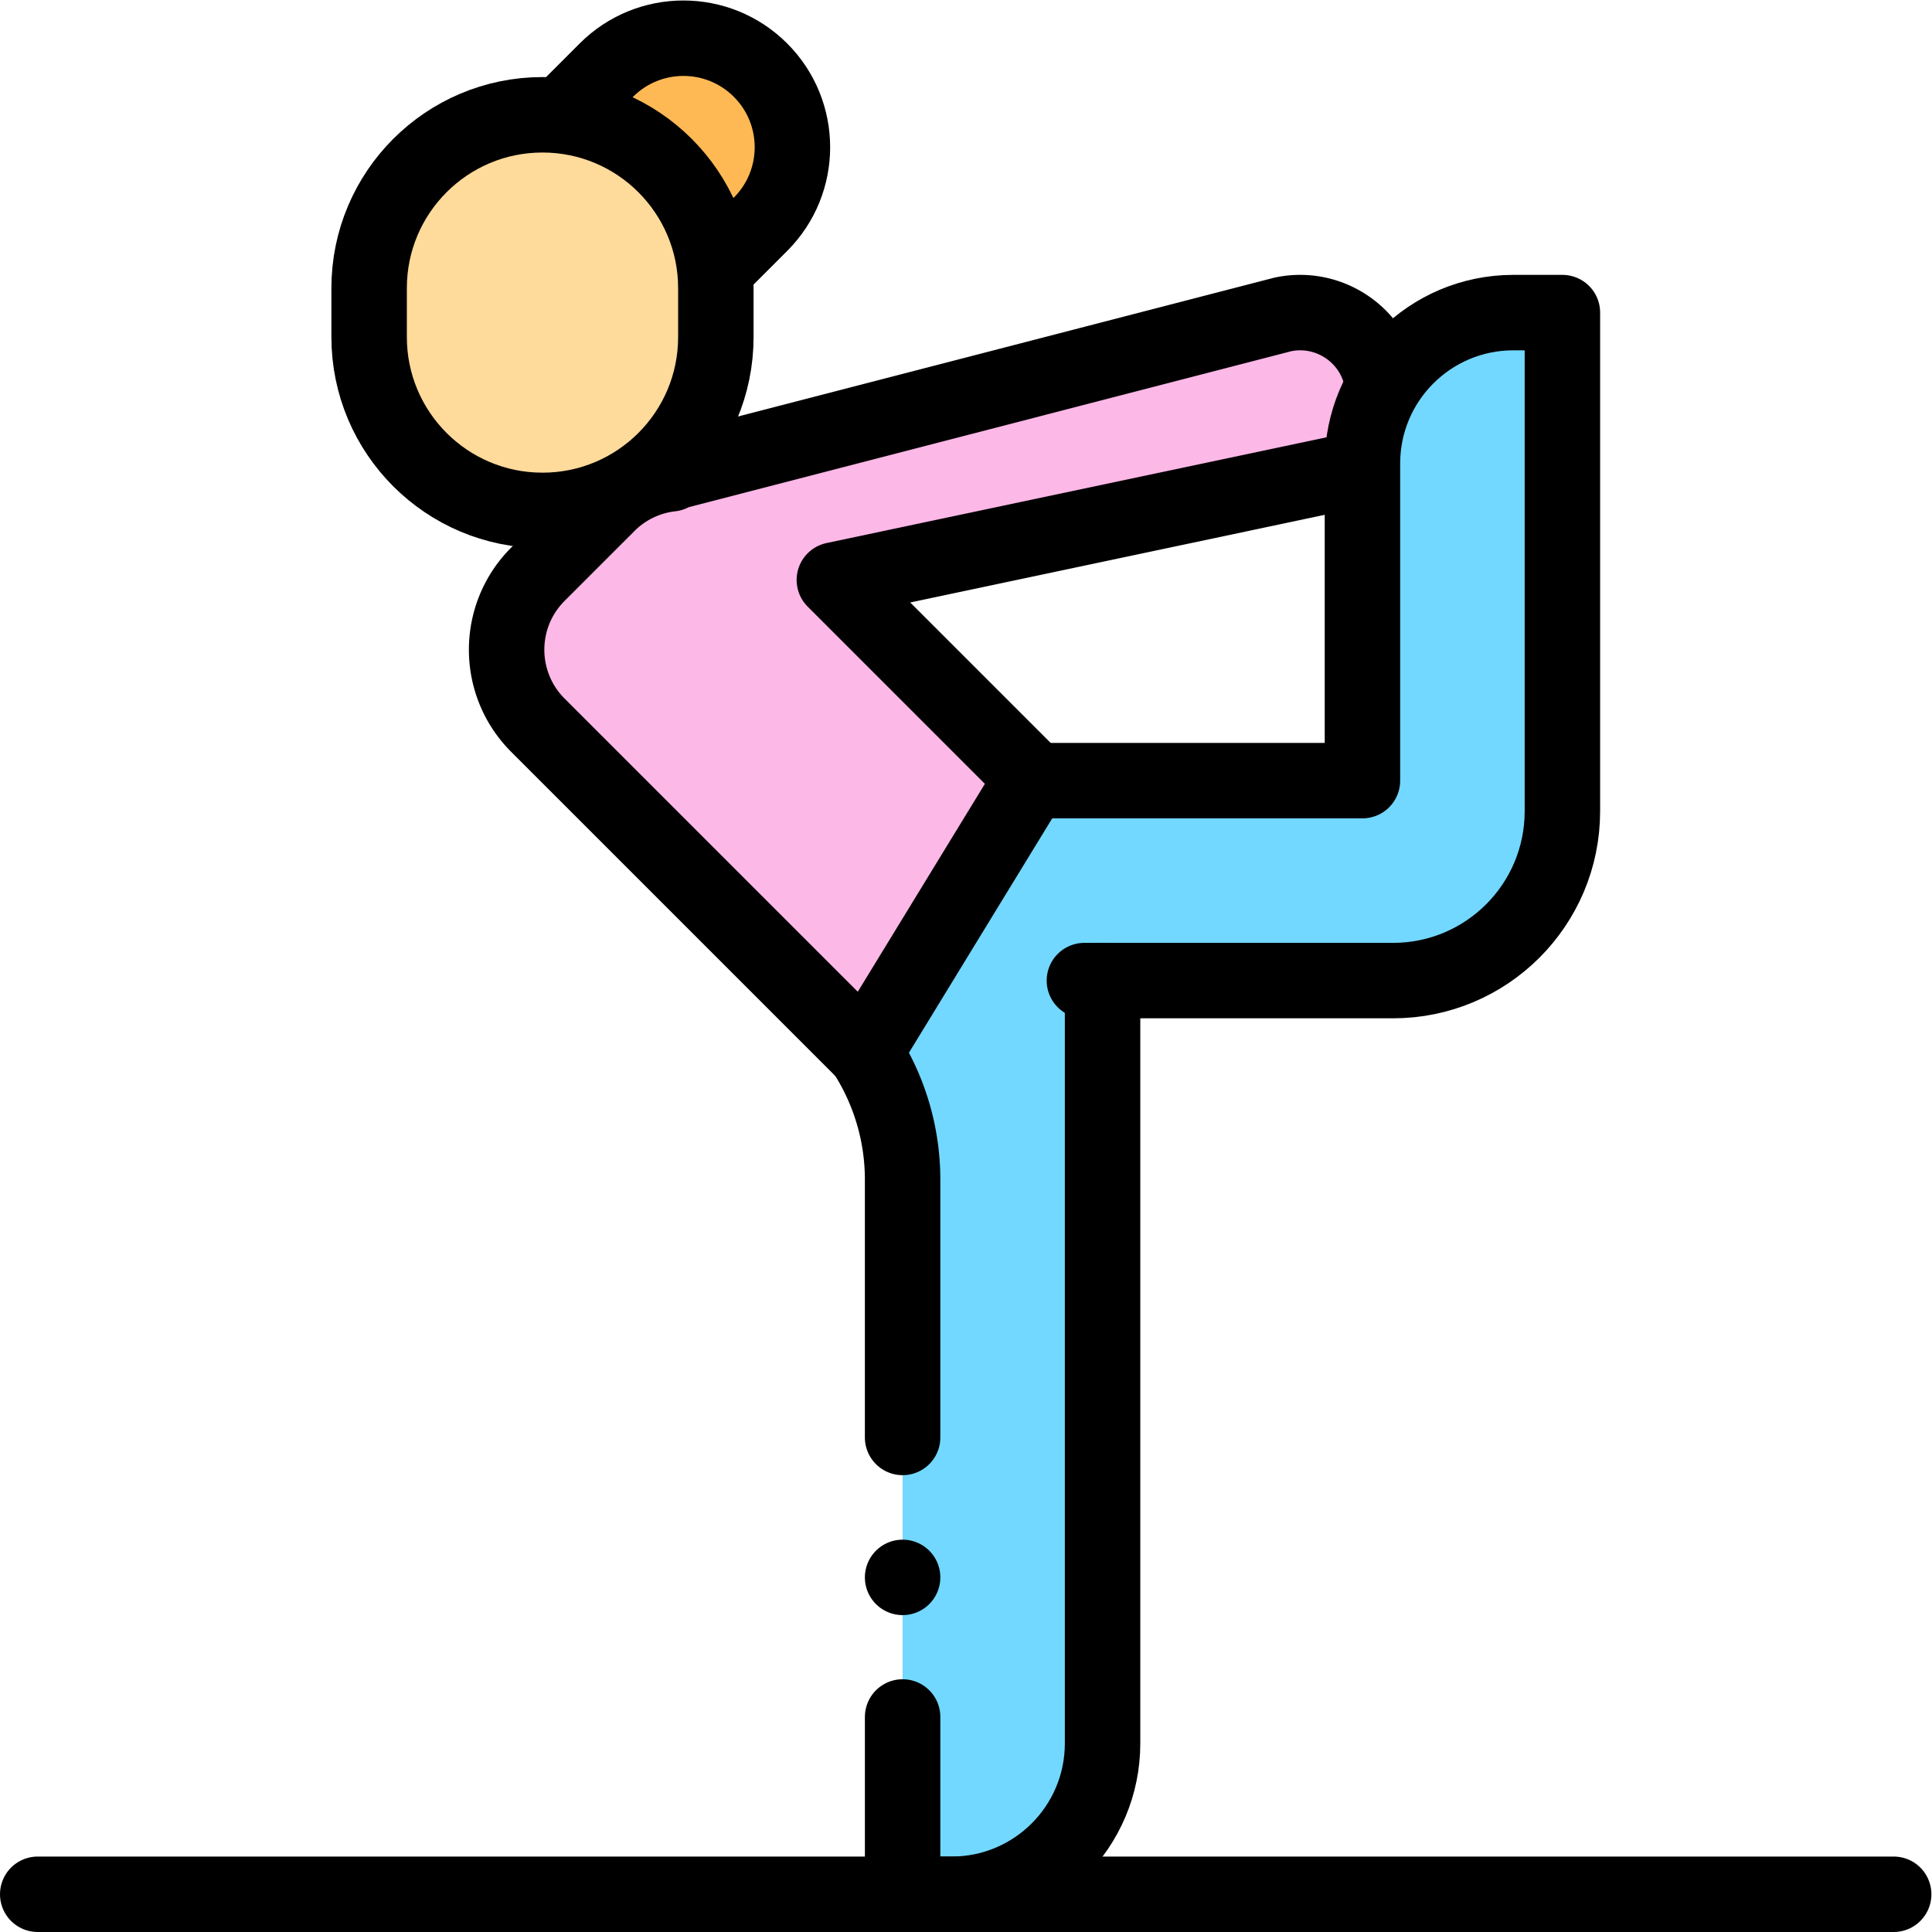
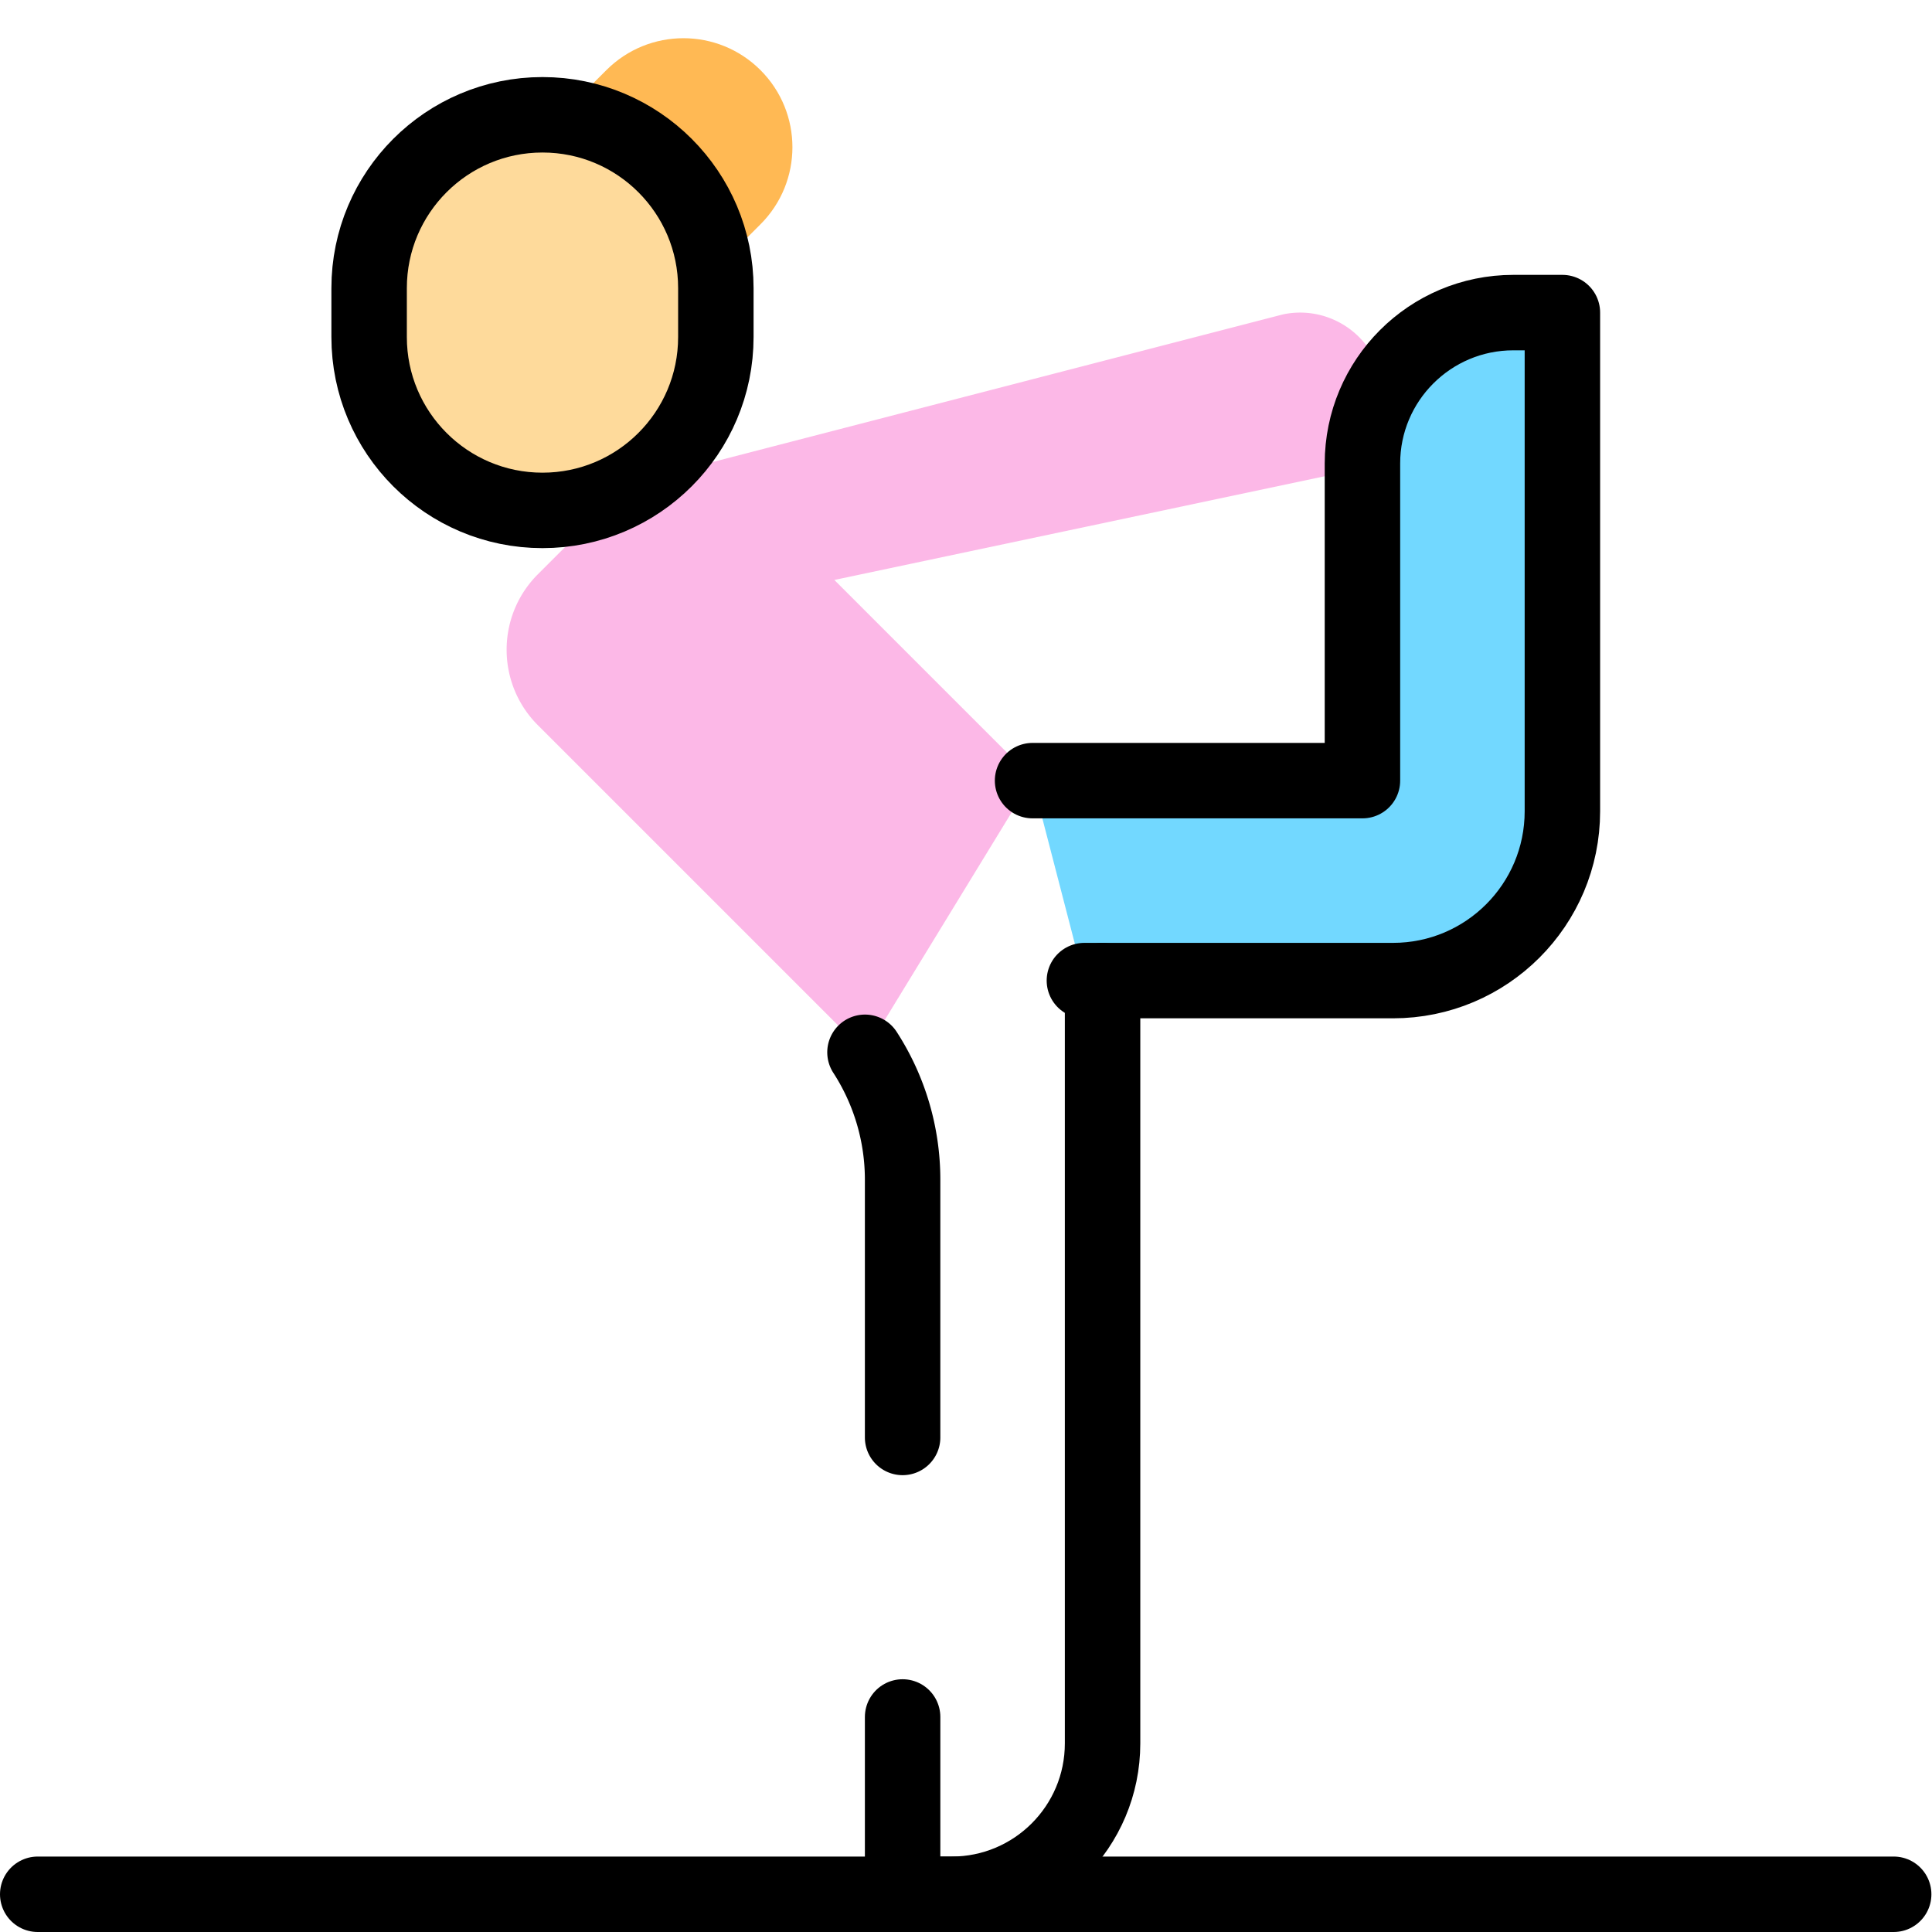
<svg xmlns="http://www.w3.org/2000/svg" version="1.1" width="512" height="512" x="0" y="0" viewBox="0 0 682.667 682.667" style="enable-background:new 0 0 512 512" xml:space="preserve" class="">
  <g>
    <defs>
      <clipPath id="a">
        <path d="M0 512h512V0H0Z" fill="#000000" opacity="1" data-original="#000000" />
      </clipPath>
    </defs>
    <g clip-path="url(#a)" transform="matrix(1.333 0 0 -1.333 0 682.667)">
-       <path d="M0 0v-202.198c0-22.091-17.908-39.999-39.999-39.999h-13.005v189.434a62.091 62.091 0 0 1-9.974 33.753l44.421 72.014z" style="fill-opacity:1;fill-rule:nonzero;stroke:none" transform="translate(292.265 252.197)" fill="#72D8FF" data-original="#72d8ff" />
      <path d="M0 0h81.813c24.794 0 44.892 20.099 44.892 44.892V177.07h-13.004c-22.091 0-39.999-17.909-39.999-40V53.004h-87.445z" style="fill-opacity:1;fill-rule:nonzero;stroke:none" transform="translate(287.45 252.197)" fill="#72D8FF" data-original="#72d8ff" />
      <path d="M0 0c-2.514 11.935-14.228 19.572-26.163 17.058l-162.481-42.063.295-.191a28.172 28.172 0 0 1-16.776-8.095l-18.532-18.533c-11.049-11.049-11.049-28.963 0-40.011l86.707-86.707 44.421 72.667-52.539 52.54L-9.673-24.704" style="fill-opacity:1;fill-rule:nonzero;stroke:none" transform="translate(366.237 411.73)" fill="#FCB8E7" data-original="#fcb8e7" class="" opacity="1" />
      <path d="M0 0c25.381 0 45.955 20.575 45.955 45.955v12.956c0 25.381-20.574 45.956-45.955 45.956-25.38 0-45.955-20.575-45.955-45.956V45.955C-45.955 20.575-25.38 0 0 0" style="fill-opacity:1;fill-rule:nonzero;stroke:none" transform="translate(143.8 376.833)" fill="#FEDA9B" data-original="#feda9b" />
      <path d="m0 0 10.543 10.543c11.283 11.283 29.576 11.283 40.859 0 11.283-11.283 11.283-29.576 0-40.859L40.901-40.818" style="fill-opacity:1;fill-rule:nonzero;stroke:none" transform="translate(150.19 482.995)" fill="#FFB954" data-original="#ffb954" />
      <path d="M0 0v68.336a62.096 62.096 0 0 1-9.974 33.752v0" style="stroke-linecap: round; stroke-linejoin: round; stroke-miterlimit: 10; stroke-dasharray: none; stroke-opacity: 1;" transform="translate(239.26 131.098)" fill="none" stroke="#000000" stroke-width="20px" stroke-linecap="round" stroke-linejoin="round" stroke-miterlimit="10" stroke-dasharray="none" stroke-opacity="" data-original="#000000" />
-       <path d="M0 0v0" style="stroke-linecap: round; stroke-linejoin: round; stroke-miterlimit: 10; stroke-dasharray: none; stroke-opacity: 1;" transform="translate(239.26 94)" fill="none" stroke="#000000" stroke-width="20px" stroke-linecap="round" stroke-linejoin="round" stroke-miterlimit="10" stroke-dasharray="none" stroke-opacity="" data-original="#000000" />
      <path d="M0 0v-202.198c0-22.091-17.908-39.999-39.999-39.999h-13.005v47" style="stroke-linecap: round; stroke-linejoin: round; stroke-miterlimit: 10; stroke-dasharray: none; stroke-opacity: 1;" transform="translate(292.265 252.197)" fill="none" stroke="#000000" stroke-width="20px" stroke-linecap="round" stroke-linejoin="round" stroke-miterlimit="10" stroke-dasharray="none" stroke-opacity="" data-original="#000000" />
      <path d="M0 0h491.97" style="stroke-linecap: round; stroke-linejoin: round; stroke-miterlimit: 10; stroke-dasharray: none; stroke-opacity: 1;" transform="translate(10 10)" fill="none" stroke="#000000" stroke-width="20px" stroke-linecap="round" stroke-linejoin="round" stroke-miterlimit="10" stroke-dasharray="none" stroke-opacity="" data-original="#000000" />
      <path d="M0 0h81.813c24.794 0 44.892 20.099 44.892 44.892V177.07h-13.004c-22.091 0-39.999-17.909-39.999-40V53.004h-87.445" style="stroke-linecap: round; stroke-linejoin: round; stroke-miterlimit: 10; stroke-dasharray: none; stroke-opacity: 1;" transform="translate(287.45 252.197)" fill="none" stroke="#000000" stroke-width="20px" stroke-linecap="round" stroke-linejoin="round" stroke-miterlimit="10" stroke-dasharray="none" stroke-opacity="" data-original="#000000" />
      <path d="M0 0v0c25.381 0 45.955 20.575 45.955 45.955v12.956c0 25.381-20.574 45.956-45.955 45.956v0c-25.38 0-45.955-20.575-45.955-45.956V45.955C-45.955 20.575-25.38 0 0 0Z" style="stroke-linecap: round; stroke-linejoin: round; stroke-miterlimit: 10; stroke-dasharray: none; stroke-opacity: 1;" transform="translate(143.8 376.833)" fill="none" stroke="#000000" stroke-width="20px" stroke-linecap="round" stroke-linejoin="round" stroke-miterlimit="10" stroke-dasharray="none" stroke-opacity="" data-original="#000000" />
-       <path d="m0 0 10.543 10.543c11.283 11.283 29.576 11.283 40.859 0 11.283-11.283 11.283-29.576 0-40.859L40.901-40.818" style="stroke-linecap: round; stroke-linejoin: round; stroke-miterlimit: 10; stroke-dasharray: none; stroke-opacity: 1;" transform="translate(150.19 482.995)" fill="none" stroke="#000000" stroke-width="20px" stroke-linecap="round" stroke-linejoin="round" stroke-miterlimit="10" stroke-dasharray="none" stroke-opacity="" data-original="#000000" />
-       <path d="M0 0v0c-2.514 11.935-14.228 19.572-26.163 17.058l-162.481-42.063.295-.191a28.172 28.172 0 0 1-16.776-8.095l-18.532-18.533c-11.049-11.049-11.049-28.963 0-40.011l86.707-86.707 44.421 72.667-52.539 52.54L-9.673-24.704" style="stroke-linecap: round; stroke-linejoin: round; stroke-miterlimit: 10; stroke-dasharray: none; stroke-opacity: 1;" transform="translate(366.237 411.73)" fill="none" stroke="#000000" stroke-width="20px" stroke-linecap="round" stroke-linejoin="round" stroke-miterlimit="10" stroke-dasharray="none" stroke-opacity="" data-original="#000000" />
    </g>
  </g>
</svg>